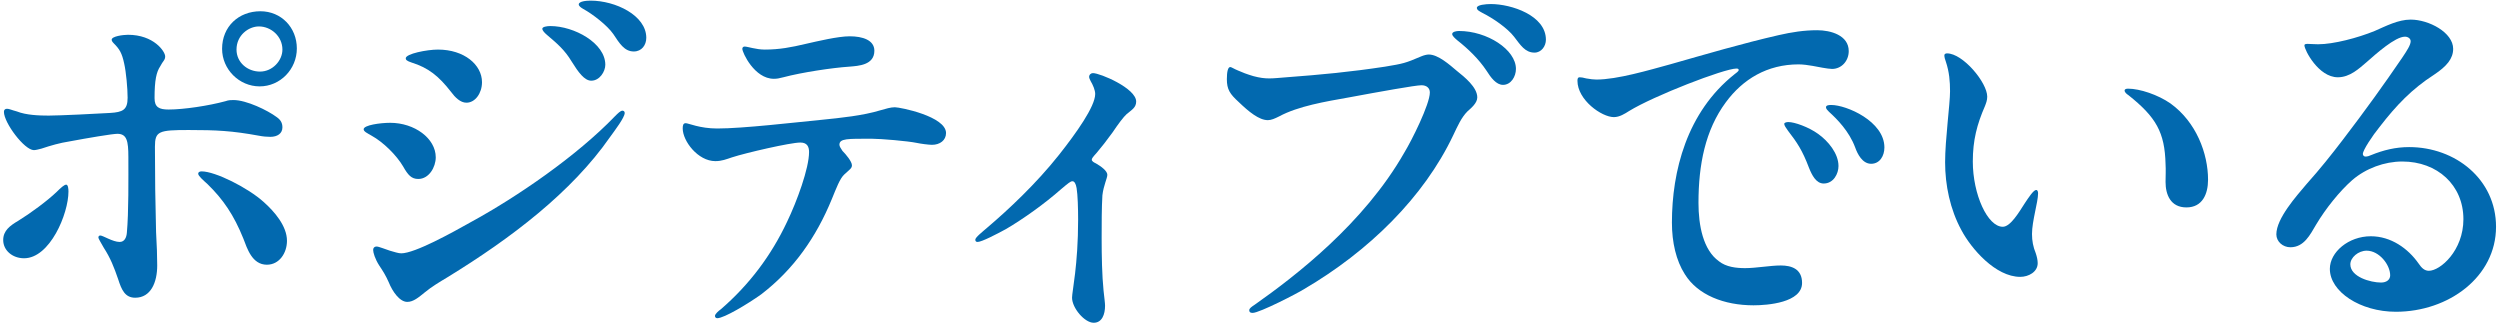
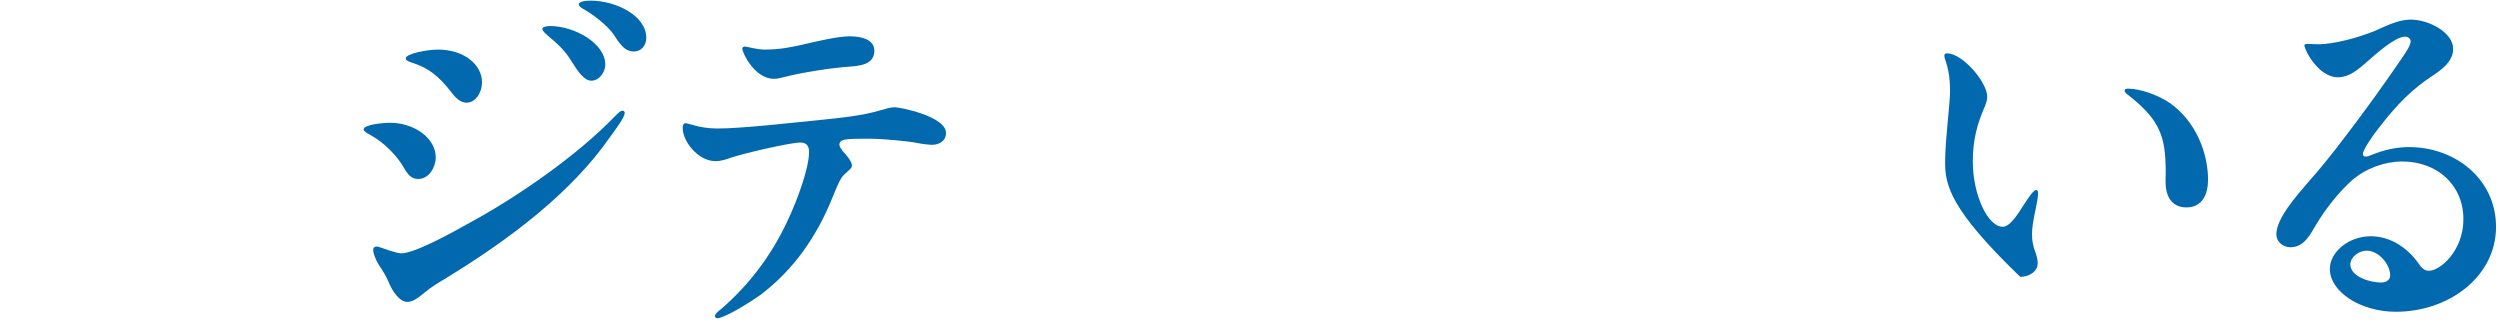
<svg xmlns="http://www.w3.org/2000/svg" width="593" height="77" viewBox="0 0 593 77" fill="none">
-   <path d="M0.76 56.94C0.76 54.69 2.38 53.52 4.36 52.35C7.15 50.64 11.2 47.67 13.45 45.51C14.44 44.52 15.25 43.8 15.7 43.8C16.15 43.8 16.24 44.79 16.24 45.42C16.24 50.73 11.83 61.26 5.71 61.26C2.92 61.26 0.76 59.37 0.76 56.94ZM37.02 55.05C37.2 58.2 37.29 60.72 37.29 62.97C37.29 67.02 35.76 70.62 32.07 70.62C29.64 70.62 28.83 68.73 28.02 66.21C27.03 63.33 26.22 61.26 24.6 58.74C23.97 57.57 23.34 56.67 23.34 56.31C23.34 56.04 23.52 55.86 23.79 55.86C24.42 55.86 26.76 57.39 28.38 57.39C29.55 57.39 30 56.31 30.09 55.23C30.54 50.28 30.45 42.36 30.45 37.23C30.45 33.45 30.09 31.74 27.84 31.74C26.67 31.74 20.82 32.73 16.5 33.54C14.16 33.9 12 34.53 9.84 35.25C9.12 35.43 8.49 35.61 8.04 35.61C5.79 35.61 0.93 29.13 0.93 26.52C0.93 26.07 1.2 25.8 1.65 25.8C2.19 25.8 2.64 26.07 3.99 26.43C6.24 27.33 9.39 27.42 11.55 27.42C13.98 27.42 23.34 26.97 26.13 26.79C29.1 26.61 30.27 26.07 30.27 23.19C30.27 20.94 29.91 17.07 29.46 15.09C28.92 12.57 28.38 11.67 26.94 10.23C26.58 9.87 26.49 9.6 26.49 9.42C26.49 8.61 29.19 8.25 30.36 8.25C36.48 8.25 39.18 12.21 39.18 13.38C39.18 14.28 38.64 14.46 38.01 15.72C37.11 17.07 36.66 18.96 36.66 23.28C36.66 25.44 37.74 25.98 39.99 25.98C43.59 25.98 49.53 25.08 53.49 24C54.21 23.73 54.84 23.73 55.38 23.73C58.44 23.73 63.48 26.16 65.64 27.78C66.54 28.41 66.99 29.13 66.99 30.21C66.99 31.65 65.82 32.46 64.11 32.46C63.3 32.46 62.31 32.37 61.41 32.19C55.02 31.02 51.33 30.84 44.76 30.84C37.65 30.84 36.75 31.11 36.75 34.8C36.75 41.55 36.84 48.3 37.02 55.05ZM57.72 56.58C55.47 51 52.95 47.31 49.26 43.71C48.18 42.72 47.01 41.73 47.01 41.19C47.01 40.83 47.37 40.65 47.82 40.65C51.06 40.65 58.8 44.52 62.58 47.94C65.1 50.19 68.07 53.61 68.07 57.12C68.07 60 66.27 62.79 63.3 62.79C59.79 62.79 58.62 58.92 57.72 56.58ZM61.77 2.67C66.72 2.67 70.41 6.54 70.41 11.49C70.41 16.44 66.45 20.49 61.59 20.49C56.73 20.49 52.68 16.44 52.68 11.58C52.68 6.27 56.64 2.67 61.77 2.67ZM61.41 6.27C58.98 6.27 56.1 8.34 56.1 11.76C56.1 14.82 58.71 16.98 61.68 16.98C64.65 16.98 66.99 14.37 66.99 11.76C66.99 8.61 64.29 6.27 61.41 6.27Z" fill="#0269AF" />
  <path d="M103.36 37.32C103.36 39.66 101.74 42.45 99.22 42.45C97.6 42.45 96.79 41.55 95.62 39.48C94.09 36.87 90.94 33.72 88.15 32.19C87.07 31.56 86.26 31.2 86.26 30.66C86.26 29.67 90.22 29.13 92.56 29.13C98.32 29.13 103.36 32.82 103.36 37.32ZM92.2 66.93C91.48 65.31 90.85 64.32 89.95 62.97C88.96 61.44 88.51 59.91 88.51 59.28C88.51 58.83 88.78 58.47 89.32 58.47C89.86 58.47 91.57 59.19 92.47 59.46C93.46 59.73 94.45 60.09 95.17 60.09C98.41 60.09 107.32 55.14 111.64 52.71C122.71 46.68 136.84 36.96 145.84 27.6C146.56 26.88 147.19 26.25 147.64 26.25C147.91 26.25 148.18 26.43 148.18 26.79C148.18 27.87 145.84 30.93 144.67 32.55C135.58 45.6 121.27 56.49 106.15 65.76C104.35 66.84 102.37 68.01 100.75 69.36C99.31 70.53 98.05 71.61 96.61 71.61C94.81 71.61 93.1 69.18 92.2 66.93ZM114.33 19.5C114.33 22.11 112.71 24.36 110.64 24.36C109.2 24.36 107.94 23.1 106.95 21.75C104.07 18.06 101.64 16.08 97.59 14.82C96.51 14.46 96.24 14.19 96.24 13.83C96.24 12.75 101.28 11.76 103.89 11.76C110.1 11.76 114.33 15.36 114.33 19.5ZM143.58 15.36C143.58 16.98 142.23 19.14 140.25 19.14C138.63 19.14 137.19 17.16 135.57 14.55C133.95 11.85 132.15 10.32 129.81 8.34C129.18 7.8 128.64 7.26 128.64 6.81C128.64 6.36 129.72 6.18 130.53 6.18C136.2 6.18 143.58 10.23 143.58 15.36ZM153.3 8.97C153.3 10.68 152.22 12.21 150.33 12.21C148.08 12.21 146.91 10.23 145.47 8.07C144.03 6 140.52 3.3 138.36 2.13C137.73 1.77 137.28 1.41 137.28 1.05C137.28 0.33 138.99 0.15 140.07 0.15C146.01 0.15 153.3 3.66 153.3 8.97Z" fill="#0269AF" />
  <path d="M199.83 35.79C200.64 36.6 202.08 38.31 202.08 39.21C202.08 39.93 201.54 40.2 200.28 41.37C199.2 42.36 198.39 44.61 197.31 47.22C193.62 56.22 188.31 63.87 180.57 69.81C177.42 72.06 171.75 75.48 170.13 75.48C169.77 75.48 169.59 75.21 169.59 74.94C169.59 74.49 170.4 73.77 171.03 73.32C177.78 67.47 182.91 60.63 186.69 52.62C189.03 47.76 191.91 39.93 191.91 36.06C191.91 34.8 191.46 33.81 189.84 33.81C187.5 33.81 176.97 36.24 173.64 37.32C172.29 37.77 171.21 38.22 169.68 38.22C165.54 38.22 161.94 33.45 161.94 30.48C161.94 29.76 162.03 29.22 162.66 29.22C163.29 29.22 165.99 30.48 170.13 30.48C176.25 30.48 188.49 29.04 194.97 28.41C199.47 27.96 204.69 27.42 208.83 26.16C210.09 25.8 211.26 25.44 212.25 25.44C213.51 25.44 224.4 27.6 224.4 31.56C224.4 33.27 222.96 34.35 221.07 34.35C220.26 34.35 218.28 34.08 217.47 33.9C215.31 33.45 208.92 32.91 206.85 32.91C201 32.91 199.11 32.82 199.11 34.35C199.11 34.71 199.47 35.25 199.83 35.79ZM176.62 11.04C177.34 11.04 179.32 11.76 181.39 11.76C184.9 11.76 187.69 11.22 191.11 10.41C193.9 9.78 198.76 8.61 201.55 8.61C204.61 8.61 207.4 9.51 207.4 12.03C207.4 15.45 203.62 15.63 201.46 15.81C197.41 16.08 190.21 17.16 185.8 18.33C184.81 18.6 184.27 18.69 183.55 18.69C178.96 18.69 176.08 12.48 176.08 11.58C176.08 11.31 176.26 11.04 176.62 11.04Z" fill="#0269AF" />
-   <path d="M254.29 70.62C254.29 69.09 255.73 62.97 255.73 52.08C255.73 49.47 255.64 46.23 255.37 44.61C255.19 43.53 254.83 42.99 254.38 42.99C253.93 42.99 253.39 43.44 251.68 44.88C247.81 48.3 242.77 51.9 238.63 54.33C236.47 55.5 232.87 57.39 231.88 57.39C231.52 57.39 231.34 57.21 231.34 56.85C231.34 56.31 232.96 55.05 234.31 53.88C239.17 49.74 245.74 43.62 251.23 36.69C255.28 31.56 259.78 25.26 259.78 22.29C259.78 21.39 259.24 20.13 258.7 19.23C258.52 18.87 258.34 18.51 258.34 18.24C258.34 17.7 258.79 17.34 259.24 17.34C260.95 17.34 269.5 20.94 269.5 24.09C269.5 25.53 268.42 26.07 267.25 27.06C266.53 27.69 265.18 29.49 263.92 31.38C262.48 33.36 261.22 34.98 260.14 36.24C259.24 37.23 258.97 37.59 258.97 37.86C258.97 38.31 259.6 38.58 259.96 38.76C261.22 39.48 262.66 40.56 262.66 41.46C262.66 42.27 261.76 43.98 261.49 46.32C261.31 49.2 261.31 53.25 261.31 56.49C261.31 60.72 261.4 65.31 261.76 68.91C261.94 70.62 262.12 71.88 262.12 72.51C262.12 74.58 261.4 76.56 259.42 76.56C257.26 76.56 254.29 73.05 254.29 70.62Z" fill="#0269AF" />
-   <path d="M293.62 16.71C294.61 17.16 295.78 17.61 297.31 18.06C300.37 18.87 301.63 18.6 305.14 18.33C313.51 17.7 320.26 17.07 328.54 15.81C332.86 15.09 333.31 15 337.09 13.38C337.72 13.11 338.44 12.93 338.89 12.93C341.14 12.93 343.84 15.36 345.55 16.8C347.35 18.24 350.41 20.67 350.41 23.1C350.41 24.45 348.97 25.62 348.07 26.43C346.63 27.87 345.73 29.94 344.74 32.01C337.72 46.86 324.58 59.64 309.37 68.55C307.84 69.54 298.75 74.22 297.13 74.22C296.59 74.22 296.32 74.04 296.32 73.59C296.32 73.14 296.86 72.78 297.67 72.24C307.12 65.58 323.5 53.07 333.13 36.15C334.84 33.36 339.16 24.72 339.16 21.93C339.16 20.85 338.35 20.22 337.18 20.22C335.74 20.22 327.28 21.75 319.99 23.1C314.41 24.09 307.93 25.17 303.43 27.6C302.35 28.14 301.54 28.5 300.73 28.5C298.66 28.5 296.23 26.52 293.8 24.18C291.73 22.29 291.01 21.21 291.01 18.78C291.01 16.98 291.28 15.9 291.82 15.9C292.09 15.9 292.72 16.35 293.62 16.71ZM359.58 16.35C359.58 18.15 358.41 20.13 356.52 20.13C354.9 20.13 353.64 18.42 352.56 16.71C350.76 14.01 348.24 11.58 345.72 9.6C345.09 9.06 344.46 8.52 344.46 8.07C344.46 7.53 345.45 7.35 346.08 7.35C352.74 7.35 359.58 11.76 359.58 16.35ZM366.69 9.42C366.69 10.95 365.61 12.48 363.99 12.48C361.74 12.48 360.66 10.68 359.13 8.7C357.6 6.72 354.27 4.38 351.57 3.03C350.94 2.67 350.31 2.4 350.31 1.86C350.31 1.14 352.47 0.96 353.64 0.96C358.5 0.96 366.69 3.66 366.69 9.42Z" fill="#0269AF" />
-   <path d="M374.71 18.33C375.07 18.33 375.61 18.42 376.24 18.6C377.32 18.78 377.95 18.87 378.67 18.87C383.62 18.87 391.18 16.62 396.13 15.27C404.68 12.84 413.23 10.32 421.87 8.34C425.02 7.62 427.9 7.17 431.05 7.17C434.2 7.17 438.52 8.34 438.52 12.12C438.52 14.46 436.81 16.35 434.56 16.35C433.57 16.35 430.96 15.81 429.97 15.63C428.98 15.45 427.63 15.27 426.64 15.27C419.17 15.27 413.41 18.78 409.36 24.27C404.5 30.84 402.88 39.03 402.88 48.12C402.88 53.43 403.96 59.28 407.74 61.98C409.45 63.33 411.79 63.6 413.95 63.6C416.56 63.6 419.89 62.97 422.41 62.97C424.93 62.97 427.45 63.78 427.45 67.11C427.45 71.79 419.26 72.42 415.93 72.42C409 72.42 402.7 69.99 399.64 65.04C397.57 61.8 396.58 57.48 396.58 52.8C396.58 40.65 400.09 26.61 411.43 17.61C411.79 17.34 412.42 16.89 412.42 16.62C412.42 16.35 412.24 16.26 411.88 16.26C409 16.26 392.26 22.74 386.41 26.34C385.42 26.97 384.16 27.78 382.81 27.78C379.93 27.78 374.17 23.73 374.17 19.14C374.17 18.51 374.35 18.33 374.71 18.33ZM431.23 31.74C433.66 33.45 436.09 36.42 436.09 39.39C436.09 41.19 434.92 43.53 432.58 43.53C430.78 43.53 429.79 41.55 429.07 39.75C427.54 35.7 426.28 33.81 424.12 31.02C423.67 30.39 423.22 29.76 423.22 29.4C423.22 29.04 423.85 28.95 424.21 28.95C425.65 28.95 428.98 30.12 431.23 31.74ZM446.98 34.98C446.98 36.96 445.9 38.85 443.83 38.85C441.76 38.85 440.59 36.51 440.05 34.98C438.61 31.11 435.73 28.23 433.84 26.52C433.48 26.16 433.12 25.8 433.12 25.44C433.12 24.9 434.02 24.9 434.38 24.9C437.98 24.9 446.98 28.77 446.98 34.98Z" fill="#0269AF" />
-   <path d="M461.83 12.66C465.61 12.66 471.37 19.59 471.37 22.92C471.37 23.82 471.1 24.45 470.83 25.17C468.94 29.49 467.95 33.27 467.95 38.31C467.95 46.14 471.46 53.79 475.06 53.79C476.86 53.79 478.84 50.46 480.28 48.21C481.18 46.86 482.35 45.06 482.98 45.06C483.34 45.06 483.43 45.51 483.43 45.87C483.43 47.94 481.99 52.44 481.99 55.5C481.99 57.12 482.26 58.56 482.89 60.09C483.16 60.9 483.34 61.71 483.34 62.43C483.34 64.5 481.18 65.67 479.2 65.67C473.35 65.67 467.59 59.01 465.25 54.6C462.55 49.65 461.38 43.89 461.38 38.49C461.38 33.09 462.55 24.72 462.55 21.66C462.55 19.32 462.37 17.07 461.56 14.64C461.38 14.19 461.2 13.56 461.2 13.11C461.2 12.84 461.47 12.66 461.83 12.66ZM514.84 24.54C520.96 28.95 523.75 36.42 523.75 42.63C523.75 46.05 522.4 49.2 518.62 49.2C514.84 49.2 513.67 46.14 513.67 43.17C513.67 42 513.76 40.2 513.67 38.94C513.49 31.38 511.42 27.78 504.85 22.56C504.4 22.29 503.95 21.84 503.95 21.48C503.95 21.21 504.22 21.03 504.76 21.03C507.55 21.03 511.87 22.47 514.84 24.54Z" fill="#0269AF" />
+   <path d="M461.83 12.66C465.61 12.66 471.37 19.59 471.37 22.92C471.37 23.82 471.1 24.45 470.83 25.17C468.94 29.49 467.95 33.27 467.95 38.31C467.95 46.14 471.46 53.79 475.06 53.79C476.86 53.79 478.84 50.46 480.28 48.21C481.18 46.86 482.35 45.06 482.98 45.06C483.34 45.06 483.43 45.51 483.43 45.87C483.43 47.94 481.99 52.44 481.99 55.5C481.99 57.12 482.26 58.56 482.89 60.09C483.16 60.9 483.34 61.71 483.34 62.43C483.34 64.5 481.18 65.67 479.2 65.67C462.55 49.65 461.38 43.89 461.38 38.49C461.38 33.09 462.55 24.72 462.55 21.66C462.55 19.32 462.37 17.07 461.56 14.64C461.38 14.19 461.2 13.56 461.2 13.11C461.2 12.84 461.47 12.66 461.83 12.66ZM514.84 24.54C520.96 28.95 523.75 36.42 523.75 42.63C523.75 46.05 522.4 49.2 518.62 49.2C514.84 49.2 513.67 46.14 513.67 43.17C513.67 42 513.76 40.2 513.67 38.94C513.49 31.38 511.42 27.78 504.85 22.56C504.4 22.29 503.95 21.84 503.95 21.48C503.95 21.21 504.22 21.03 504.76 21.03C507.55 21.03 511.87 22.47 514.84 24.54Z" fill="#0269AF" />
  <path d="M584.32 51.99C584.32 43.89 578.11 38.31 569.83 38.31C565.6 38.31 561.19 39.93 557.95 42.72C554.98 45.33 551.65 49.47 549.4 53.25C547.96 55.68 546.52 58.65 543.28 58.65C541.48 58.65 539.95 57.3 539.95 55.59C539.95 51.81 544.72 46.5 547.15 43.62C550.3 40.11 553.09 36.6 555.7 33.18C561.01 26.25 565.6 19.86 569.83 13.65C570.91 12.03 571.81 10.68 571.81 9.78C571.81 9.15 571.18 8.7 570.46 8.7C568.12 8.7 563.62 12.75 561.37 14.73C559.57 16.26 557.41 18.33 554.53 18.33C549.94 18.33 546.61 11.85 546.61 10.77C546.61 10.41 547.06 10.41 547.42 10.41C547.87 10.41 549.04 10.5 549.85 10.5C553.54 10.5 559.3 8.97 563.26 7.35C565.96 6.18 568.84 4.65 571.81 4.65C576.13 4.65 581.89 7.71 581.89 11.58C581.89 13.92 580.36 15.72 577.39 17.7C572.08 21.12 568.39 24.99 564.43 30.12C562.81 32.1 560.47 35.61 560.47 36.51C560.47 36.78 560.65 37.14 561.1 37.14C561.55 37.14 562.09 36.96 562.45 36.78C565.33 35.61 568.21 34.89 571.45 34.89C582.43 34.89 592.06 42.54 592.06 53.79C592.06 65.67 580.81 73.95 568.3 73.95C559.84 73.95 552.64 69.18 552.64 63.78C552.64 59.82 557.05 56.04 562.36 56.04C567.13 56.04 571.18 58.92 573.7 62.52C574.42 63.6 575.14 64.23 576.13 64.23C578.83 64.23 584.32 59.46 584.32 51.99ZM561.37 59.46C559.39 59.46 557.5 61.08 557.5 62.7C557.5 65.67 562.27 67.02 564.79 67.02C566.14 67.02 566.95 66.3 566.95 65.31C566.95 62.79 564.34 59.46 561.37 59.46Z" fill="#0269AF" />
</svg>